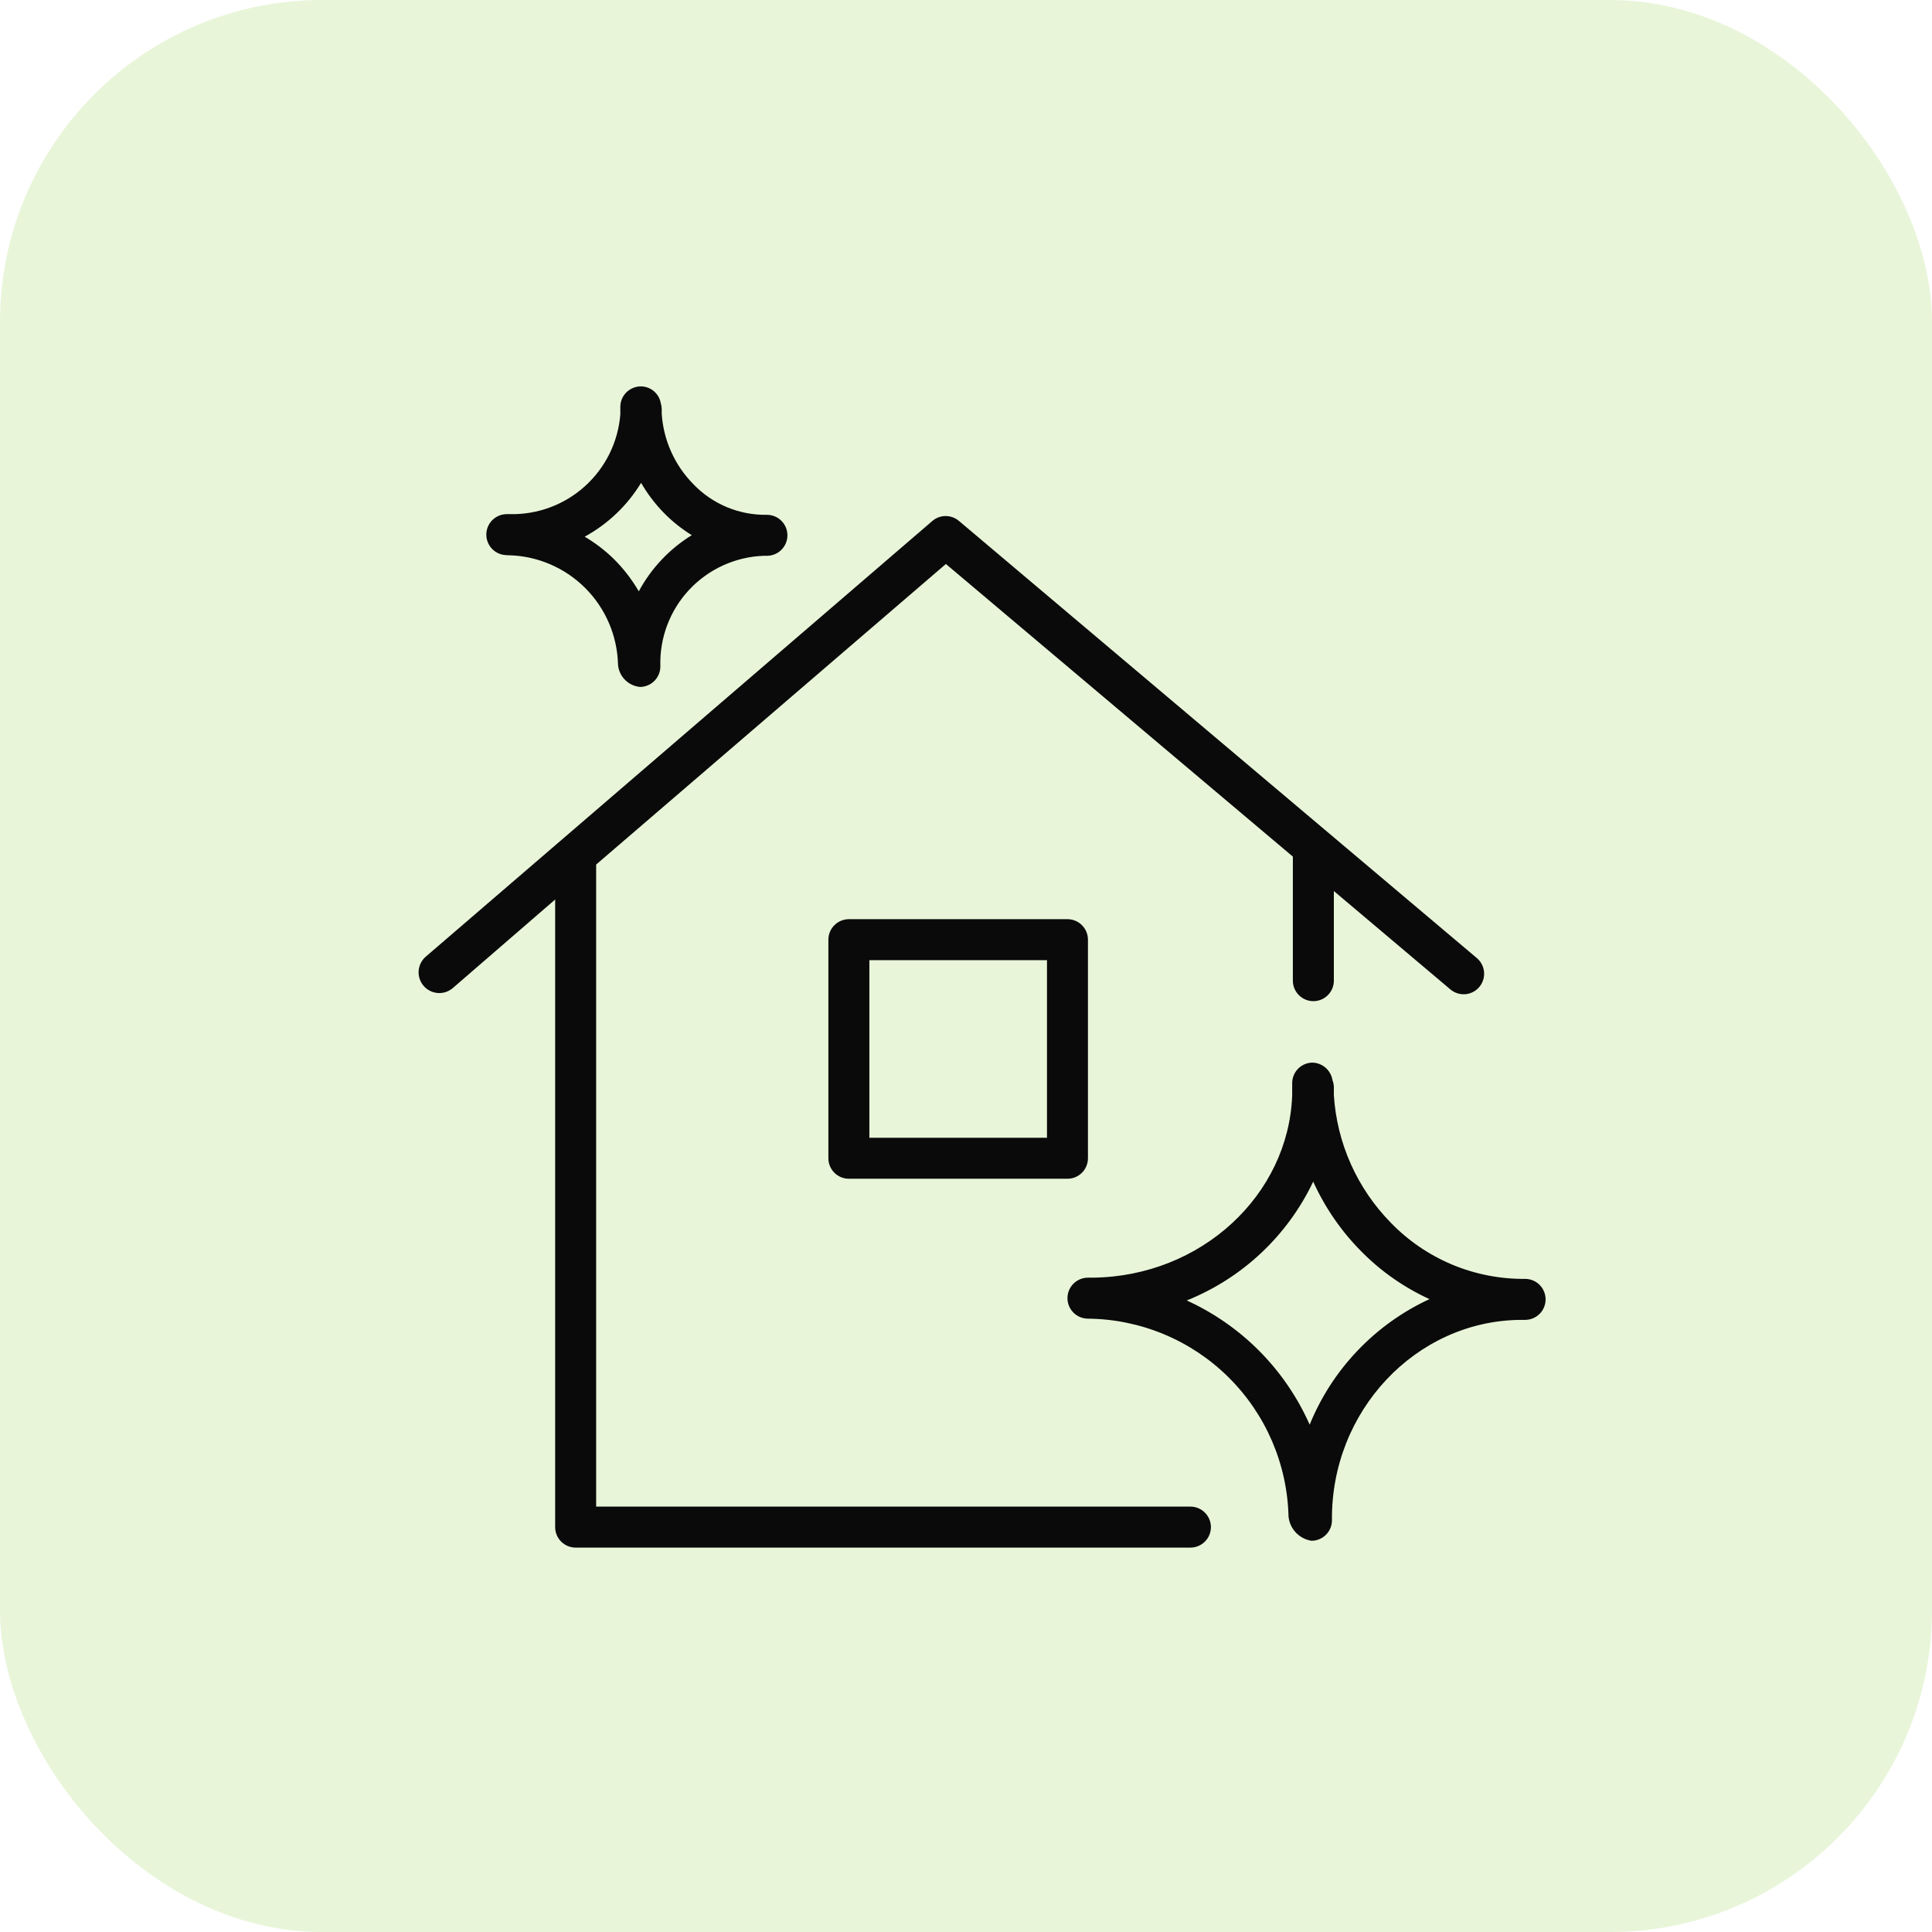
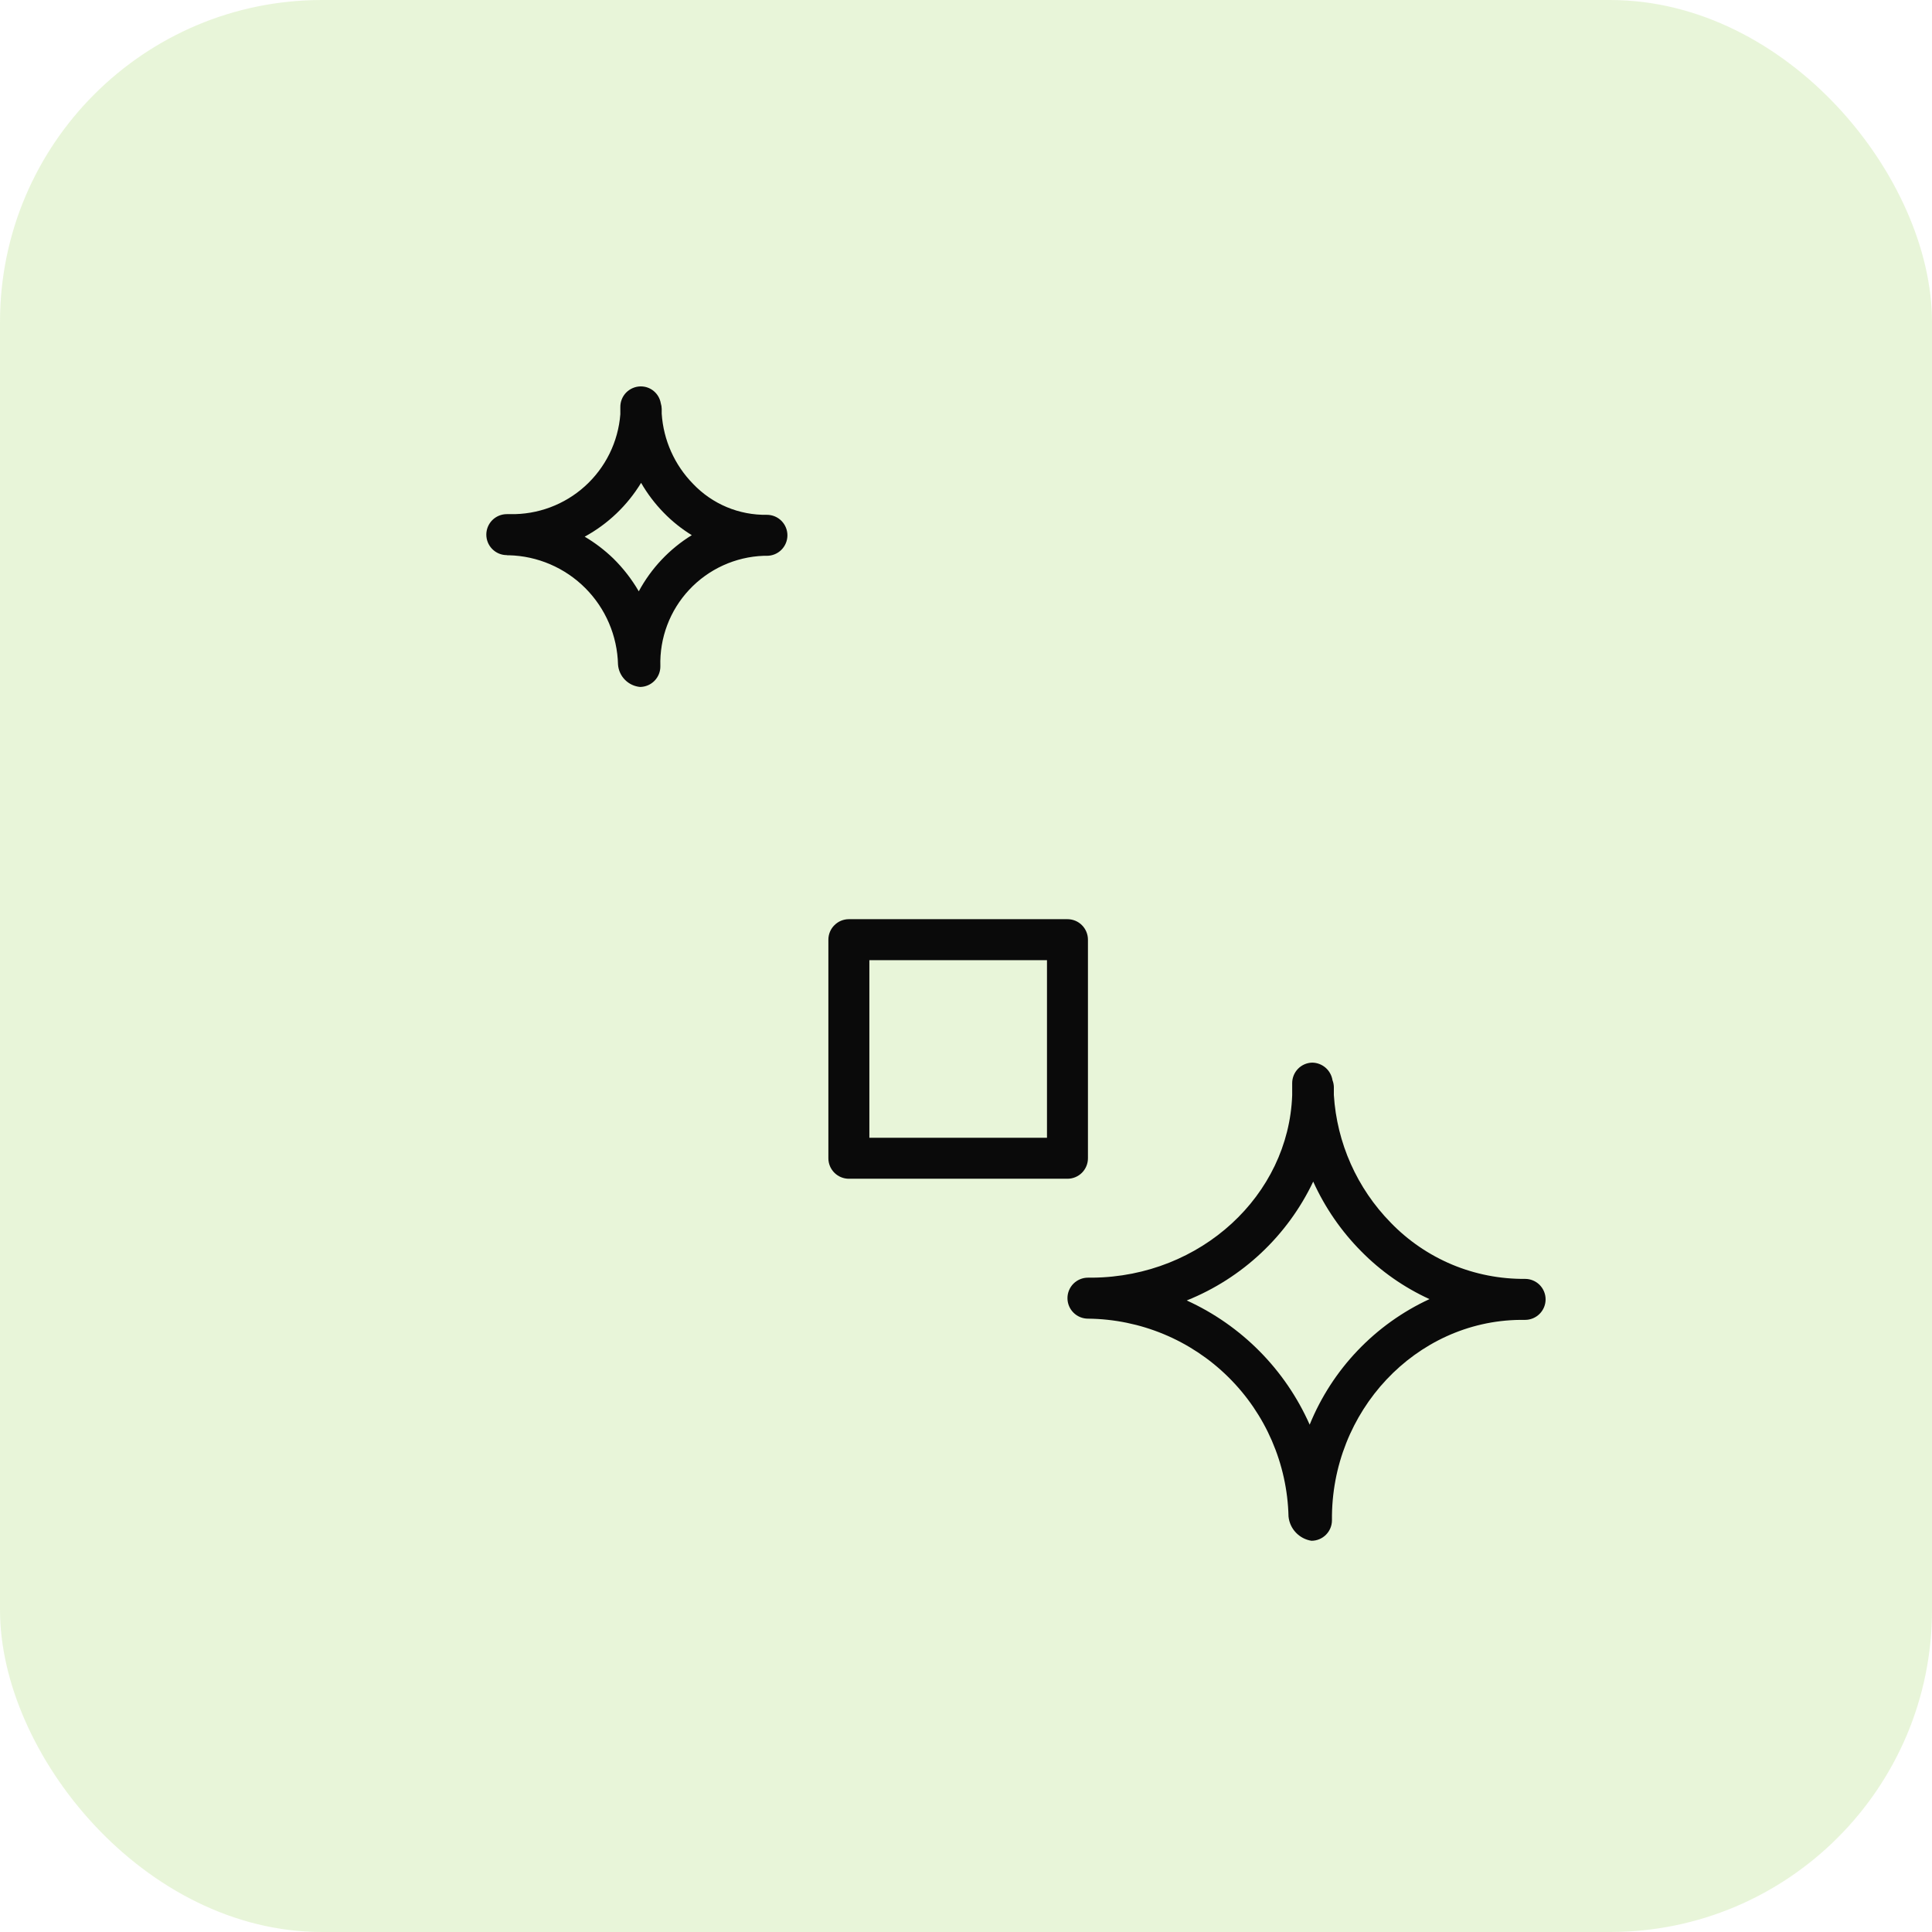
<svg xmlns="http://www.w3.org/2000/svg" width="60" height="60" viewBox="0 0 60 60" fill="none">
  <rect width="60" height="60" rx="10" fill="#D2EDB4" fill-opacity="0.5" />
-   <path fill-rule="evenodd" clip-rule="evenodd" d="M36.969 46.789H18.514V26.849L29.375 17.515L40.151 26.603V30.455C40.151 30.624 40.218 30.786 40.338 30.905C40.457 31.025 40.619 31.092 40.788 31.092C40.956 31.092 41.118 31.025 41.238 30.905C41.357 30.786 41.424 30.624 41.424 30.455V27.672L45.043 30.727C45.172 30.836 45.339 30.89 45.507 30.876C45.675 30.862 45.831 30.782 45.94 30.653C46.049 30.524 46.103 30.357 46.089 30.189C46.075 30.02 45.995 29.864 45.866 29.755L29.782 16.179C29.667 16.08 29.52 16.026 29.369 16.026C29.217 16.026 29.07 16.08 28.955 16.179L13.219 29.713C13.091 29.826 13.012 29.984 13.001 30.155C12.99 30.325 13.047 30.493 13.16 30.621C13.272 30.749 13.431 30.828 13.601 30.839C13.772 30.85 13.939 30.793 14.068 30.68L17.241 27.935V47.426C17.241 47.595 17.308 47.757 17.427 47.876C17.547 47.995 17.709 48.062 17.878 48.062H36.969C37.138 48.062 37.3 47.995 37.419 47.876C37.539 47.757 37.606 47.595 37.606 47.426C37.606 47.257 37.539 47.095 37.419 46.976C37.3 46.856 37.138 46.789 36.969 46.789Z" fill="#0A0A0A" />
  <path fill-rule="evenodd" clip-rule="evenodd" d="M47.364 39.717C46.586 39.724 45.814 39.573 45.096 39.273C44.379 38.972 43.73 38.529 43.189 37.969C42.144 36.903 41.517 35.496 41.424 34.007V33.756C41.422 33.685 41.408 33.615 41.382 33.548C41.358 33.397 41.282 33.259 41.166 33.158C41.05 33.058 40.903 33.002 40.749 33.001C40.584 33.005 40.426 33.074 40.31 33.193C40.195 33.312 40.13 33.471 40.13 33.637V34.011C40.02 37.121 37.296 39.645 33.932 39.679H33.787C33.619 39.679 33.457 39.746 33.337 39.865C33.218 39.985 33.151 40.147 33.151 40.315C33.151 40.484 33.218 40.646 33.337 40.765C33.457 40.885 33.619 40.952 33.787 40.952C35.42 40.968 36.982 41.617 38.144 42.764C39.306 43.91 39.977 45.463 40.016 47.095C40.034 47.282 40.114 47.458 40.243 47.594C40.372 47.731 40.543 47.821 40.728 47.85C40.897 47.85 41.059 47.783 41.178 47.664C41.298 47.544 41.365 47.383 41.365 47.214C41.331 43.82 43.97 41.028 47.203 40.99H47.364C47.532 40.99 47.694 40.923 47.814 40.803C47.933 40.684 48 40.522 48 40.353C48 40.185 47.933 40.023 47.814 39.903C47.694 39.784 47.532 39.717 47.364 39.717ZM40.673 44.244C39.915 42.534 38.557 41.162 36.855 40.387C38.582 39.694 39.984 38.377 40.783 36.696C41.147 37.5 41.651 38.233 42.273 38.86C42.883 39.48 43.602 39.983 44.394 40.345C42.705 41.126 41.375 42.52 40.673 44.244ZM15.756 17.244H15.799C16.692 17.265 17.543 17.63 18.175 18.262C18.807 18.894 19.171 19.745 19.193 20.638C19.206 20.817 19.283 20.985 19.409 21.112C19.535 21.24 19.702 21.318 19.88 21.334C19.964 21.333 20.046 21.315 20.123 21.282C20.2 21.249 20.269 21.201 20.328 21.141C20.386 21.081 20.432 21.011 20.463 20.933C20.494 20.855 20.509 20.773 20.508 20.689C20.482 19.81 20.804 18.956 21.405 18.314C22.006 17.672 22.837 17.293 23.715 17.261H23.817C23.986 17.261 24.148 17.194 24.267 17.075C24.387 16.955 24.454 16.793 24.454 16.625C24.454 16.456 24.387 16.294 24.267 16.174C24.148 16.055 23.986 15.988 23.817 15.988C23.39 15.995 22.966 15.914 22.571 15.749C22.177 15.584 21.821 15.339 21.526 15.029C20.95 14.443 20.604 13.669 20.55 12.849V12.7C20.549 12.64 20.539 12.58 20.521 12.522C20.495 12.374 20.418 12.241 20.303 12.145C20.188 12.049 20.043 11.998 19.893 12C19.809 12.001 19.727 12.019 19.65 12.052C19.573 12.085 19.504 12.133 19.445 12.192C19.387 12.252 19.341 12.323 19.31 12.401C19.279 12.478 19.264 12.561 19.265 12.645V12.866C19.198 13.722 18.806 14.52 18.169 15.097C17.533 15.673 16.7 15.985 15.841 15.967H15.739C15.57 15.967 15.409 16.034 15.289 16.153C15.17 16.273 15.103 16.434 15.103 16.603C15.103 16.772 15.17 16.934 15.289 17.053C15.409 17.173 15.57 17.24 15.739 17.24L15.756 17.244ZM19.91 14.995C20.104 15.332 20.339 15.642 20.61 15.92C20.871 16.189 21.165 16.424 21.484 16.62C20.791 17.047 20.224 17.648 19.838 18.364C19.62 17.989 19.353 17.645 19.044 17.341C18.776 17.083 18.479 16.856 18.158 16.667C18.879 16.274 19.483 15.697 19.91 14.995ZM26.363 28.546C26.194 28.546 26.032 28.613 25.913 28.733C25.793 28.852 25.726 29.014 25.726 29.183V35.971C25.726 36.14 25.793 36.301 25.913 36.421C26.032 36.54 26.194 36.607 26.363 36.607H33.151C33.32 36.607 33.482 36.54 33.601 36.421C33.72 36.301 33.787 36.14 33.787 35.971V29.183C33.787 29.014 33.72 28.852 33.601 28.733C33.482 28.613 33.32 28.546 33.151 28.546H26.363ZM32.515 35.334H26.999V29.819H32.515V35.334Z" fill="#0A0A0A" />
</svg>